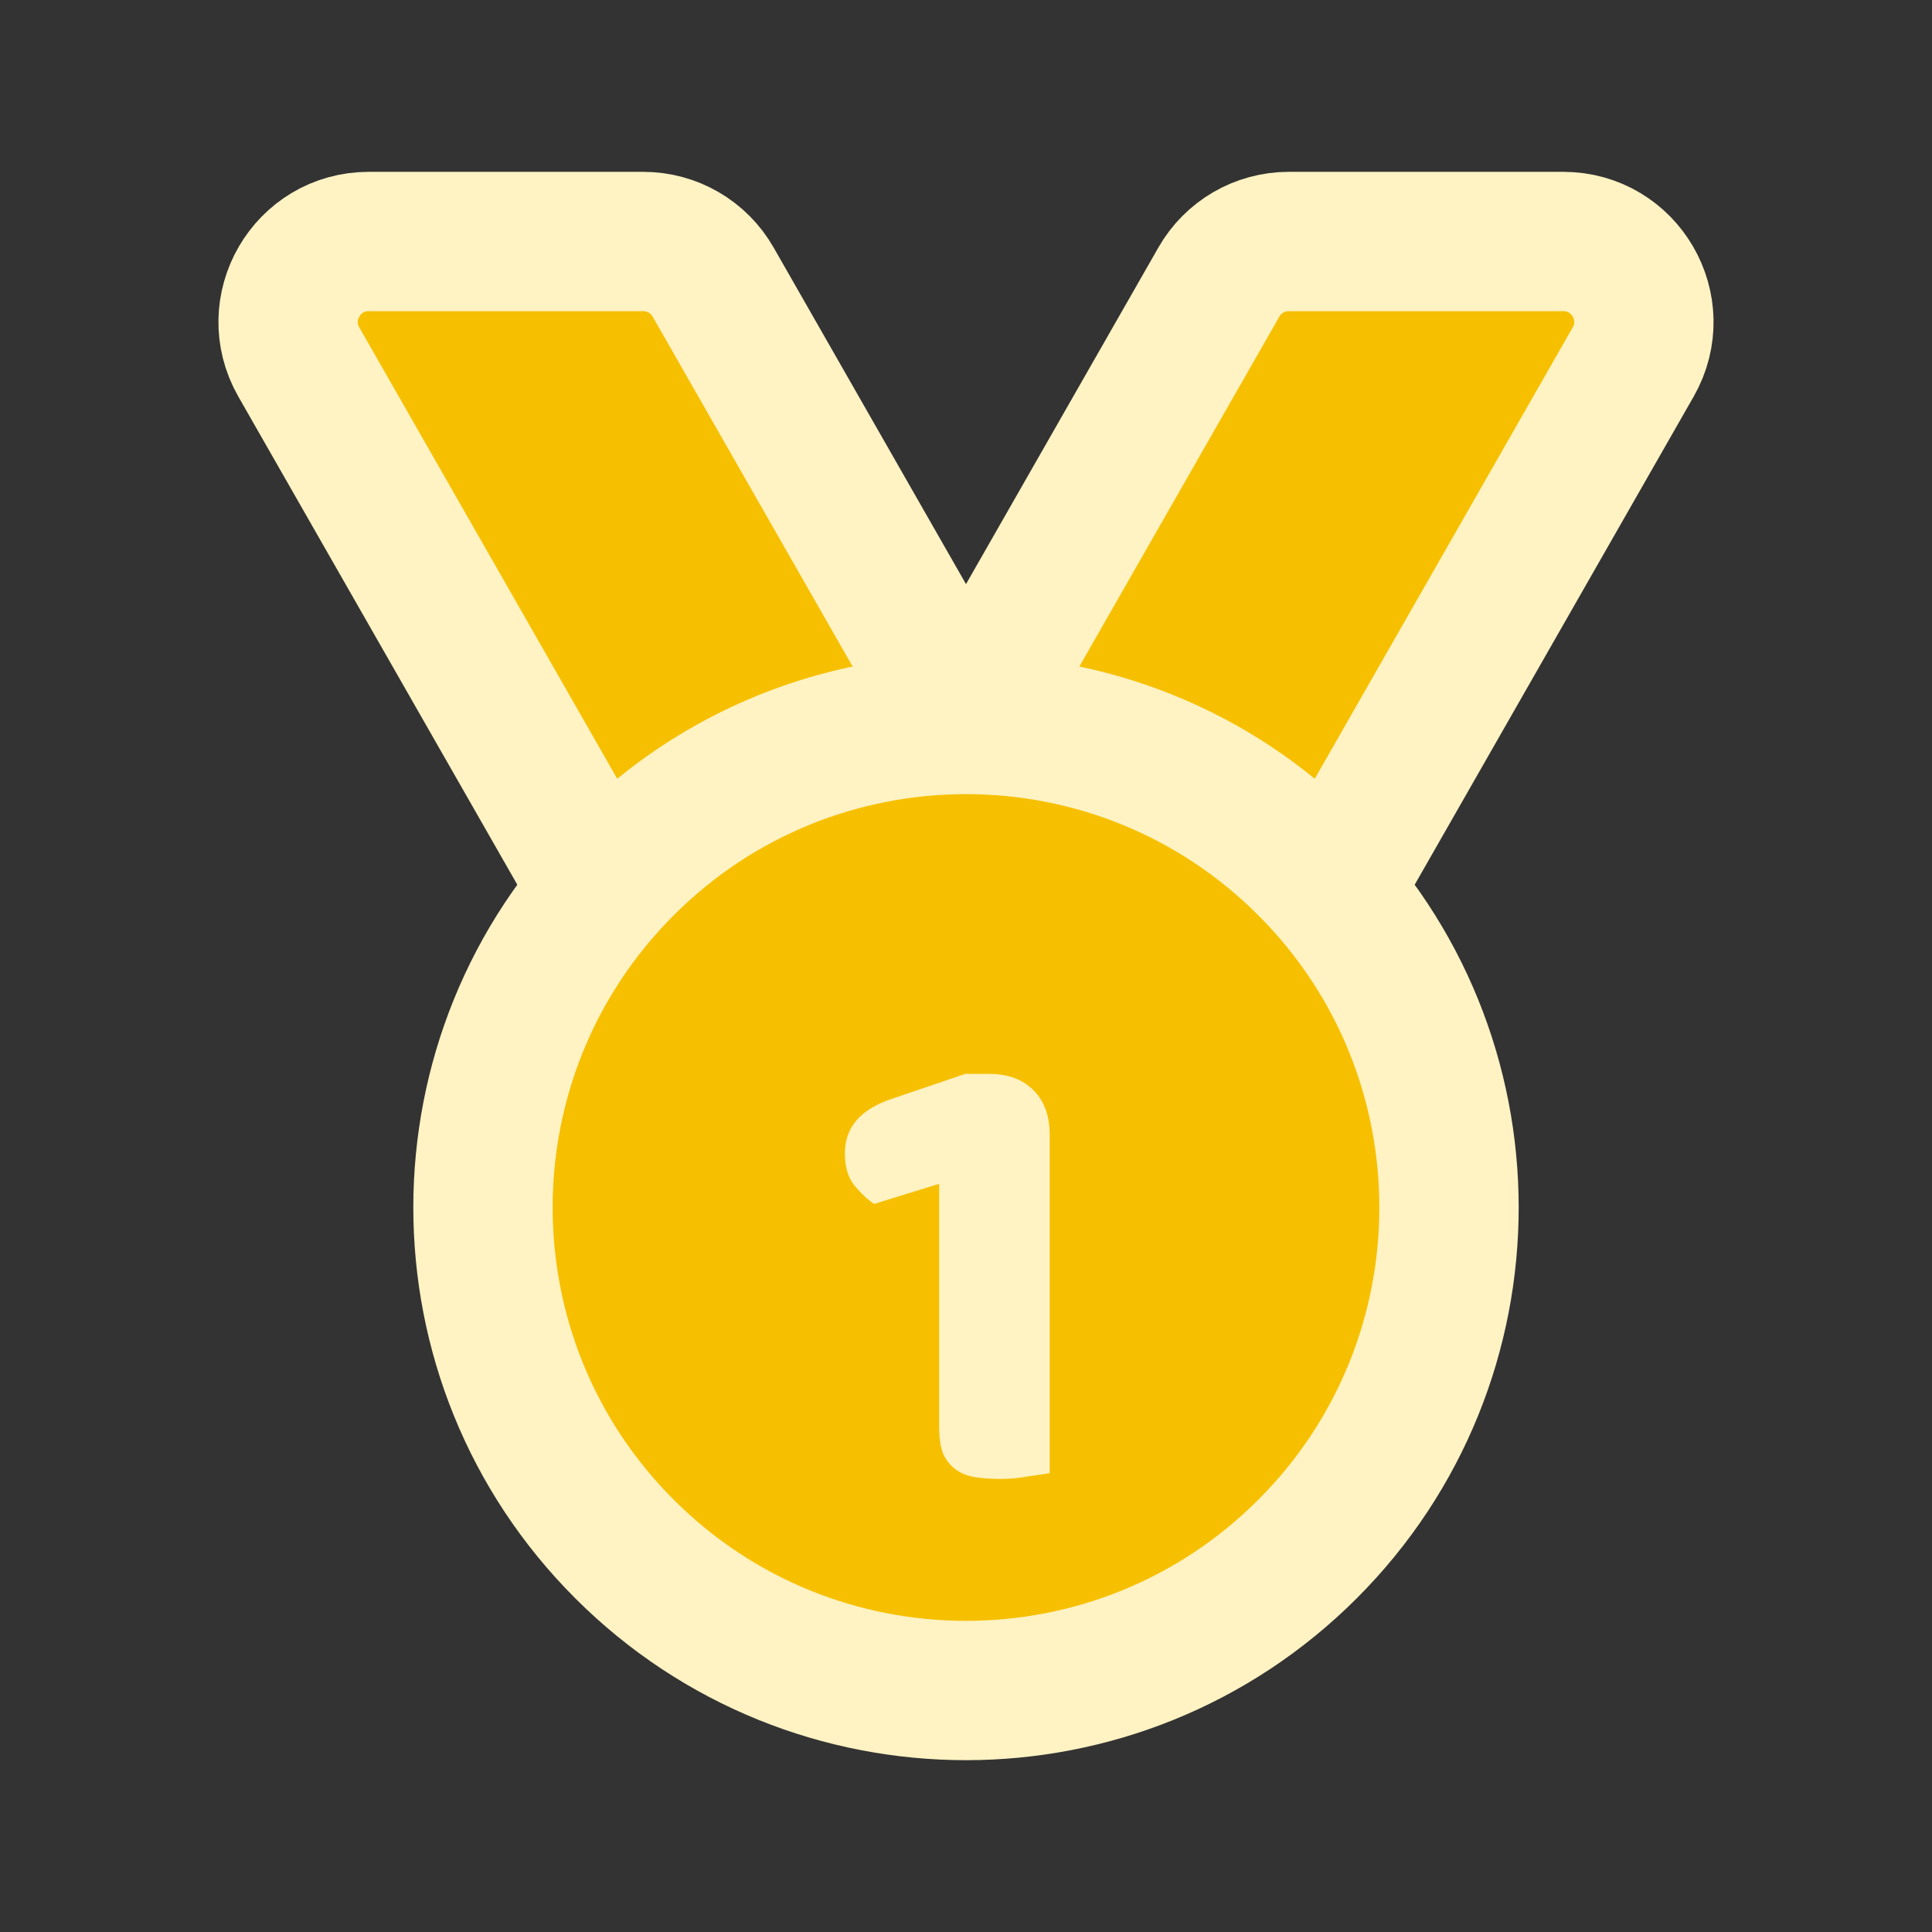
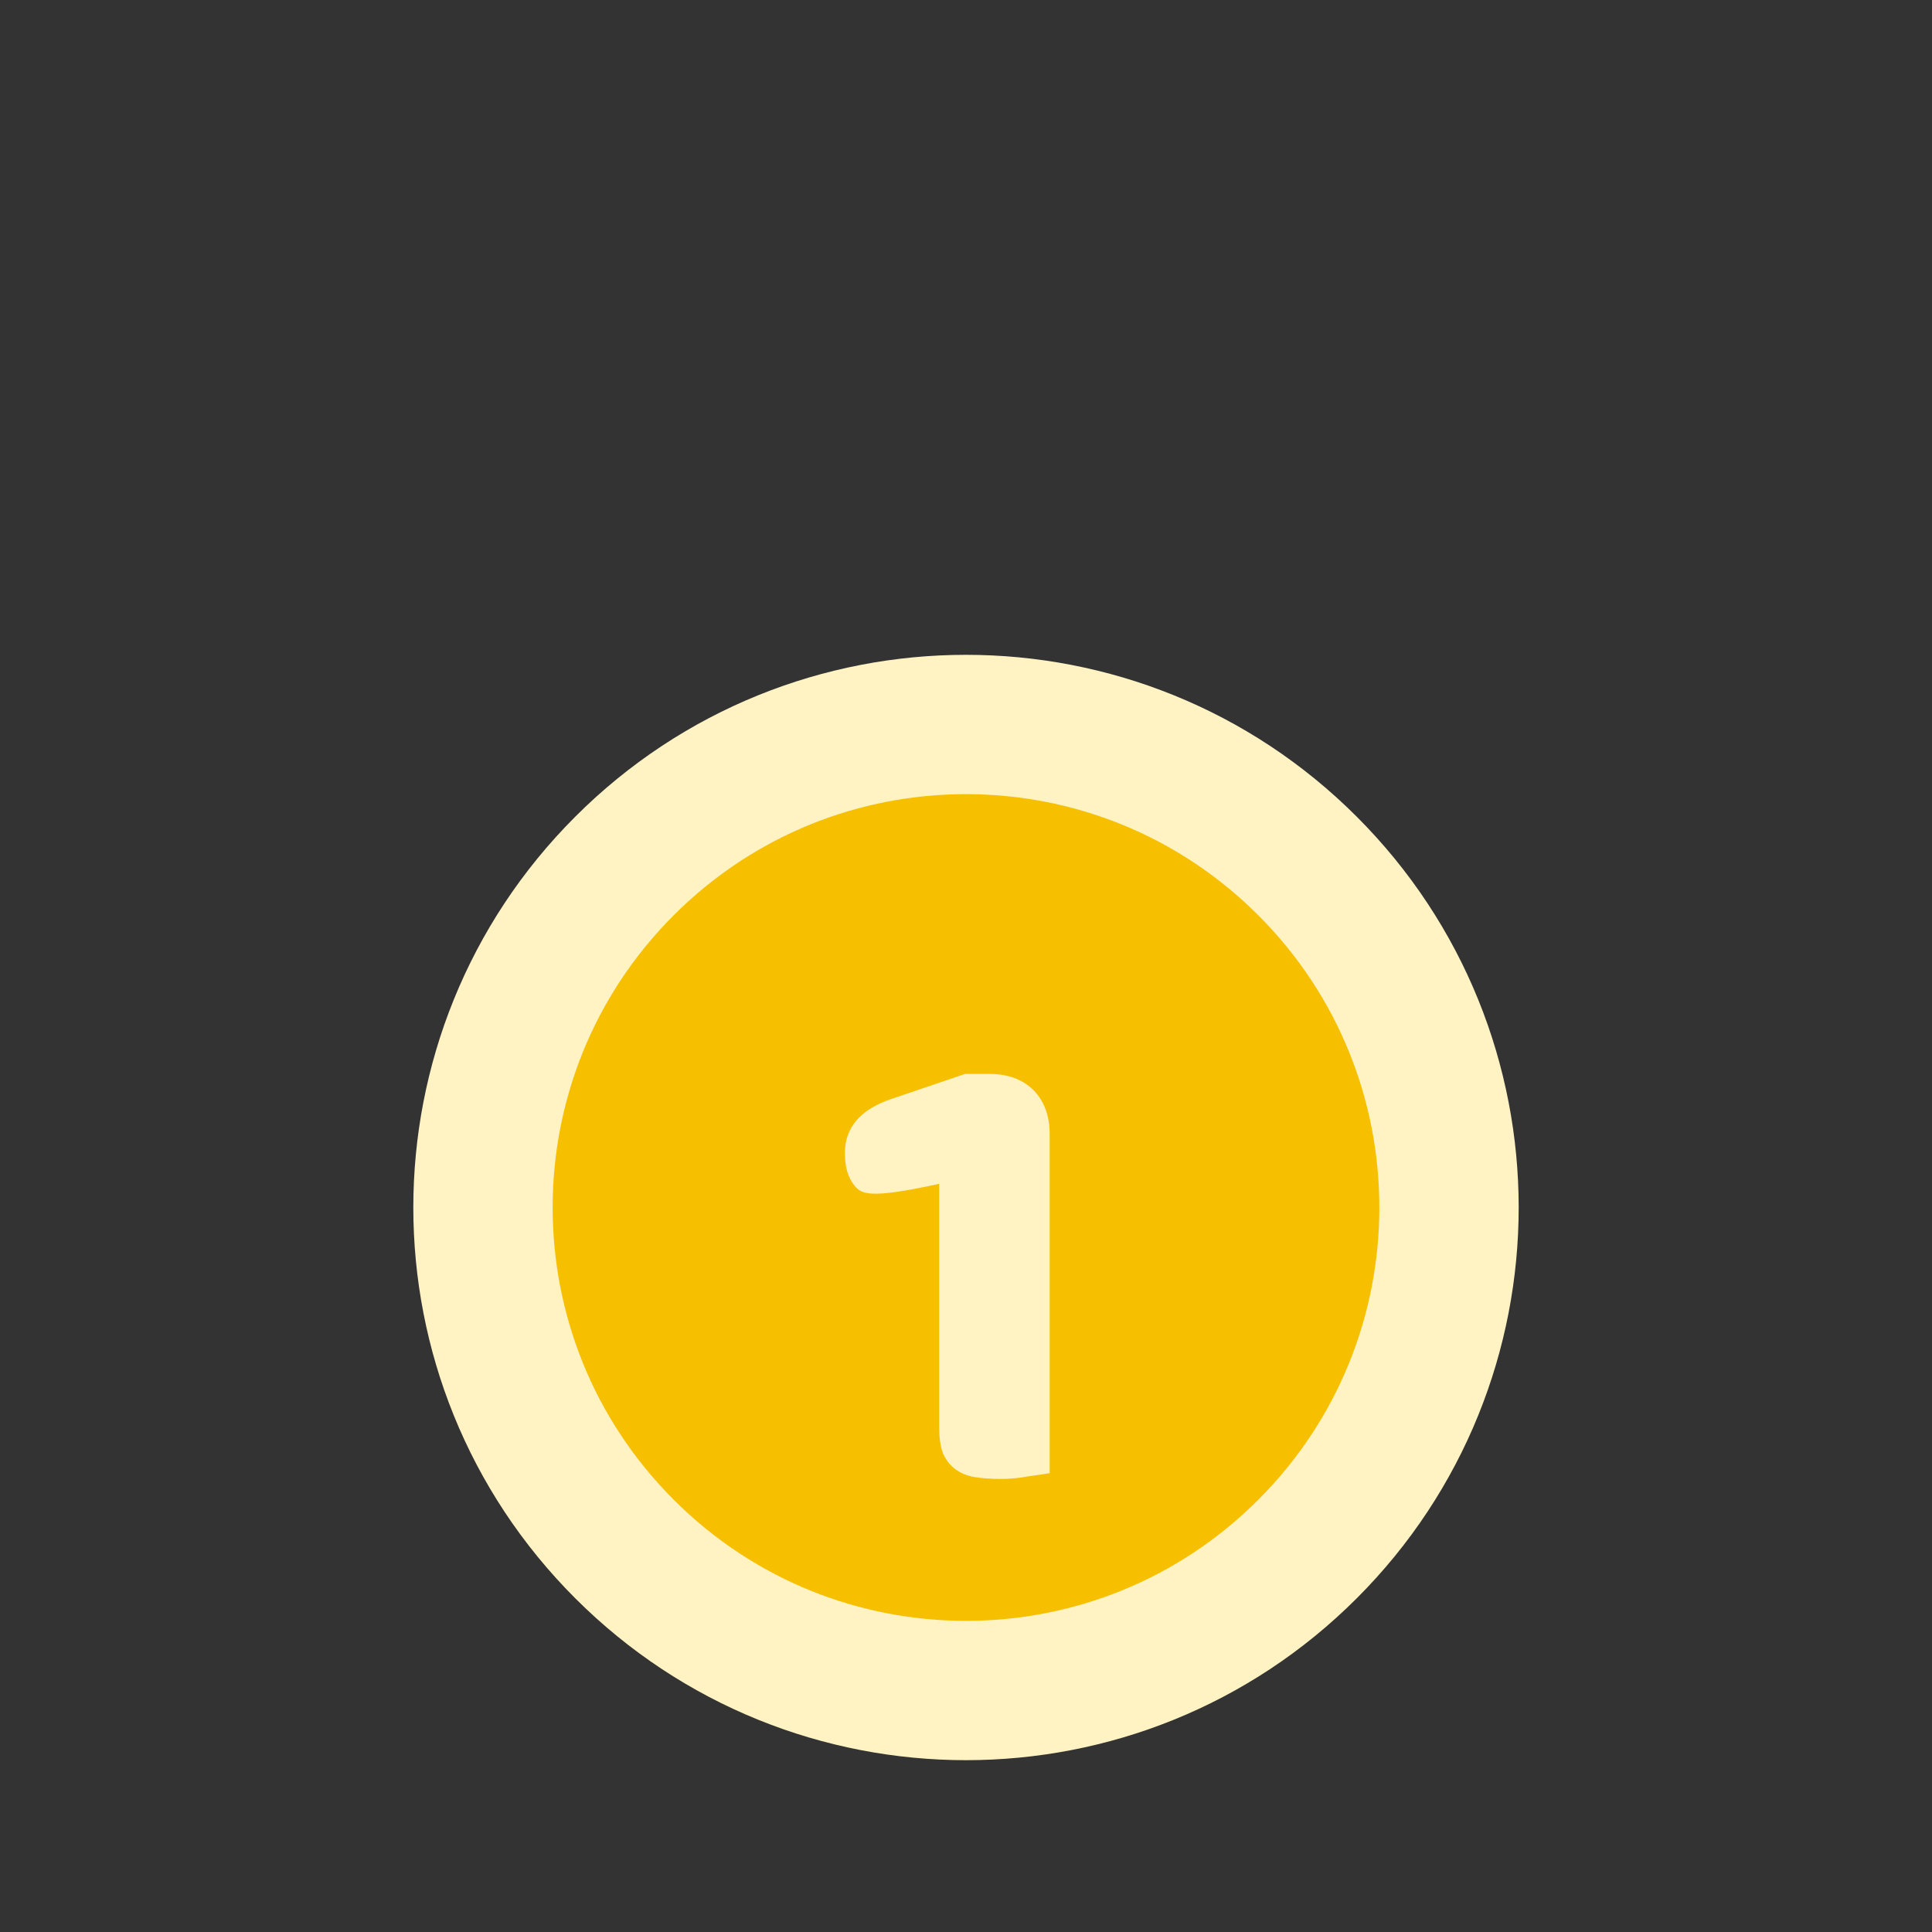
<svg xmlns="http://www.w3.org/2000/svg" width="26" height="26" viewBox="0 0 26 26" fill="none">
  <rect x="0" y="0" width="26" height="26" fill="#333333" stroke="none" />
-   <path fill-rule="evenodd" clip-rule="evenodd" d="M17.907 11.996L21.979 4.871C22.391 4.148 21.869 3.25 21.038 3.25H17.343C16.954 3.25 16.596 3.458 16.403 3.796L13 9.75" fill="#F6C000" />
-   <path d="M17.907 11.996L21.979 4.871C22.391 4.148 21.869 3.25 21.038 3.25H17.343C16.954 3.25 16.596 3.458 16.403 3.796L13 9.75" stroke="#FFF2C3" stroke-width="1.875" stroke-linecap="round" stroke-linejoin="round" />
-   <path fill-rule="evenodd" clip-rule="evenodd" d="M8.093 11.996L4.021 4.871C3.609 4.148 4.13 3.25 4.962 3.25H8.657C9.046 3.25 9.404 3.458 9.597 3.796L13 9.75" fill="#F6C000" />
-   <path d="M8.093 11.996L4.021 4.871C3.609 4.148 4.13 3.25 4.962 3.25H8.657C9.046 3.25 9.404 3.458 9.597 3.796L13 9.75" stroke="#FFF2C3" stroke-width="1.875" stroke-linecap="round" stroke-linejoin="round" />
  <path fill-rule="evenodd" clip-rule="evenodd" d="M17.596 11.654C20.135 14.192 20.135 18.308 17.596 20.846C15.058 23.385 10.942 23.385 8.404 20.846C5.865 18.308 5.865 14.192 8.404 11.654C10.942 9.115 15.058 9.115 17.596 11.654Z" fill="#F6C000" stroke="#FFF2C3" stroke-width="1.875" stroke-linecap="round" stroke-linejoin="round" />
-   <path d="M12.639 15.931L11.764 16.202C11.676 16.144 11.589 16.062 11.501 15.957C11.414 15.852 11.37 15.706 11.37 15.52C11.37 15.17 11.583 14.925 12.009 14.785L12.989 14.452H13.312C13.563 14.452 13.762 14.525 13.908 14.671C14.053 14.817 14.126 15.015 14.126 15.266V19.825C14.062 19.836 13.966 19.851 13.838 19.868C13.715 19.892 13.59 19.903 13.461 19.903C13.333 19.903 13.216 19.895 13.111 19.877C13.012 19.86 12.928 19.825 12.857 19.772C12.787 19.72 12.732 19.65 12.691 19.562C12.656 19.469 12.639 19.349 12.639 19.203V15.931Z" fill="#FFF2C3" />
+   <path d="M12.639 15.931C11.676 16.144 11.589 16.062 11.501 15.957C11.414 15.852 11.37 15.706 11.37 15.52C11.37 15.17 11.583 14.925 12.009 14.785L12.989 14.452H13.312C13.563 14.452 13.762 14.525 13.908 14.671C14.053 14.817 14.126 15.015 14.126 15.266V19.825C14.062 19.836 13.966 19.851 13.838 19.868C13.715 19.892 13.59 19.903 13.461 19.903C13.333 19.903 13.216 19.895 13.111 19.877C13.012 19.86 12.928 19.825 12.857 19.772C12.787 19.72 12.732 19.65 12.691 19.562C12.656 19.469 12.639 19.349 12.639 19.203V15.931Z" fill="#FFF2C3" />
</svg>